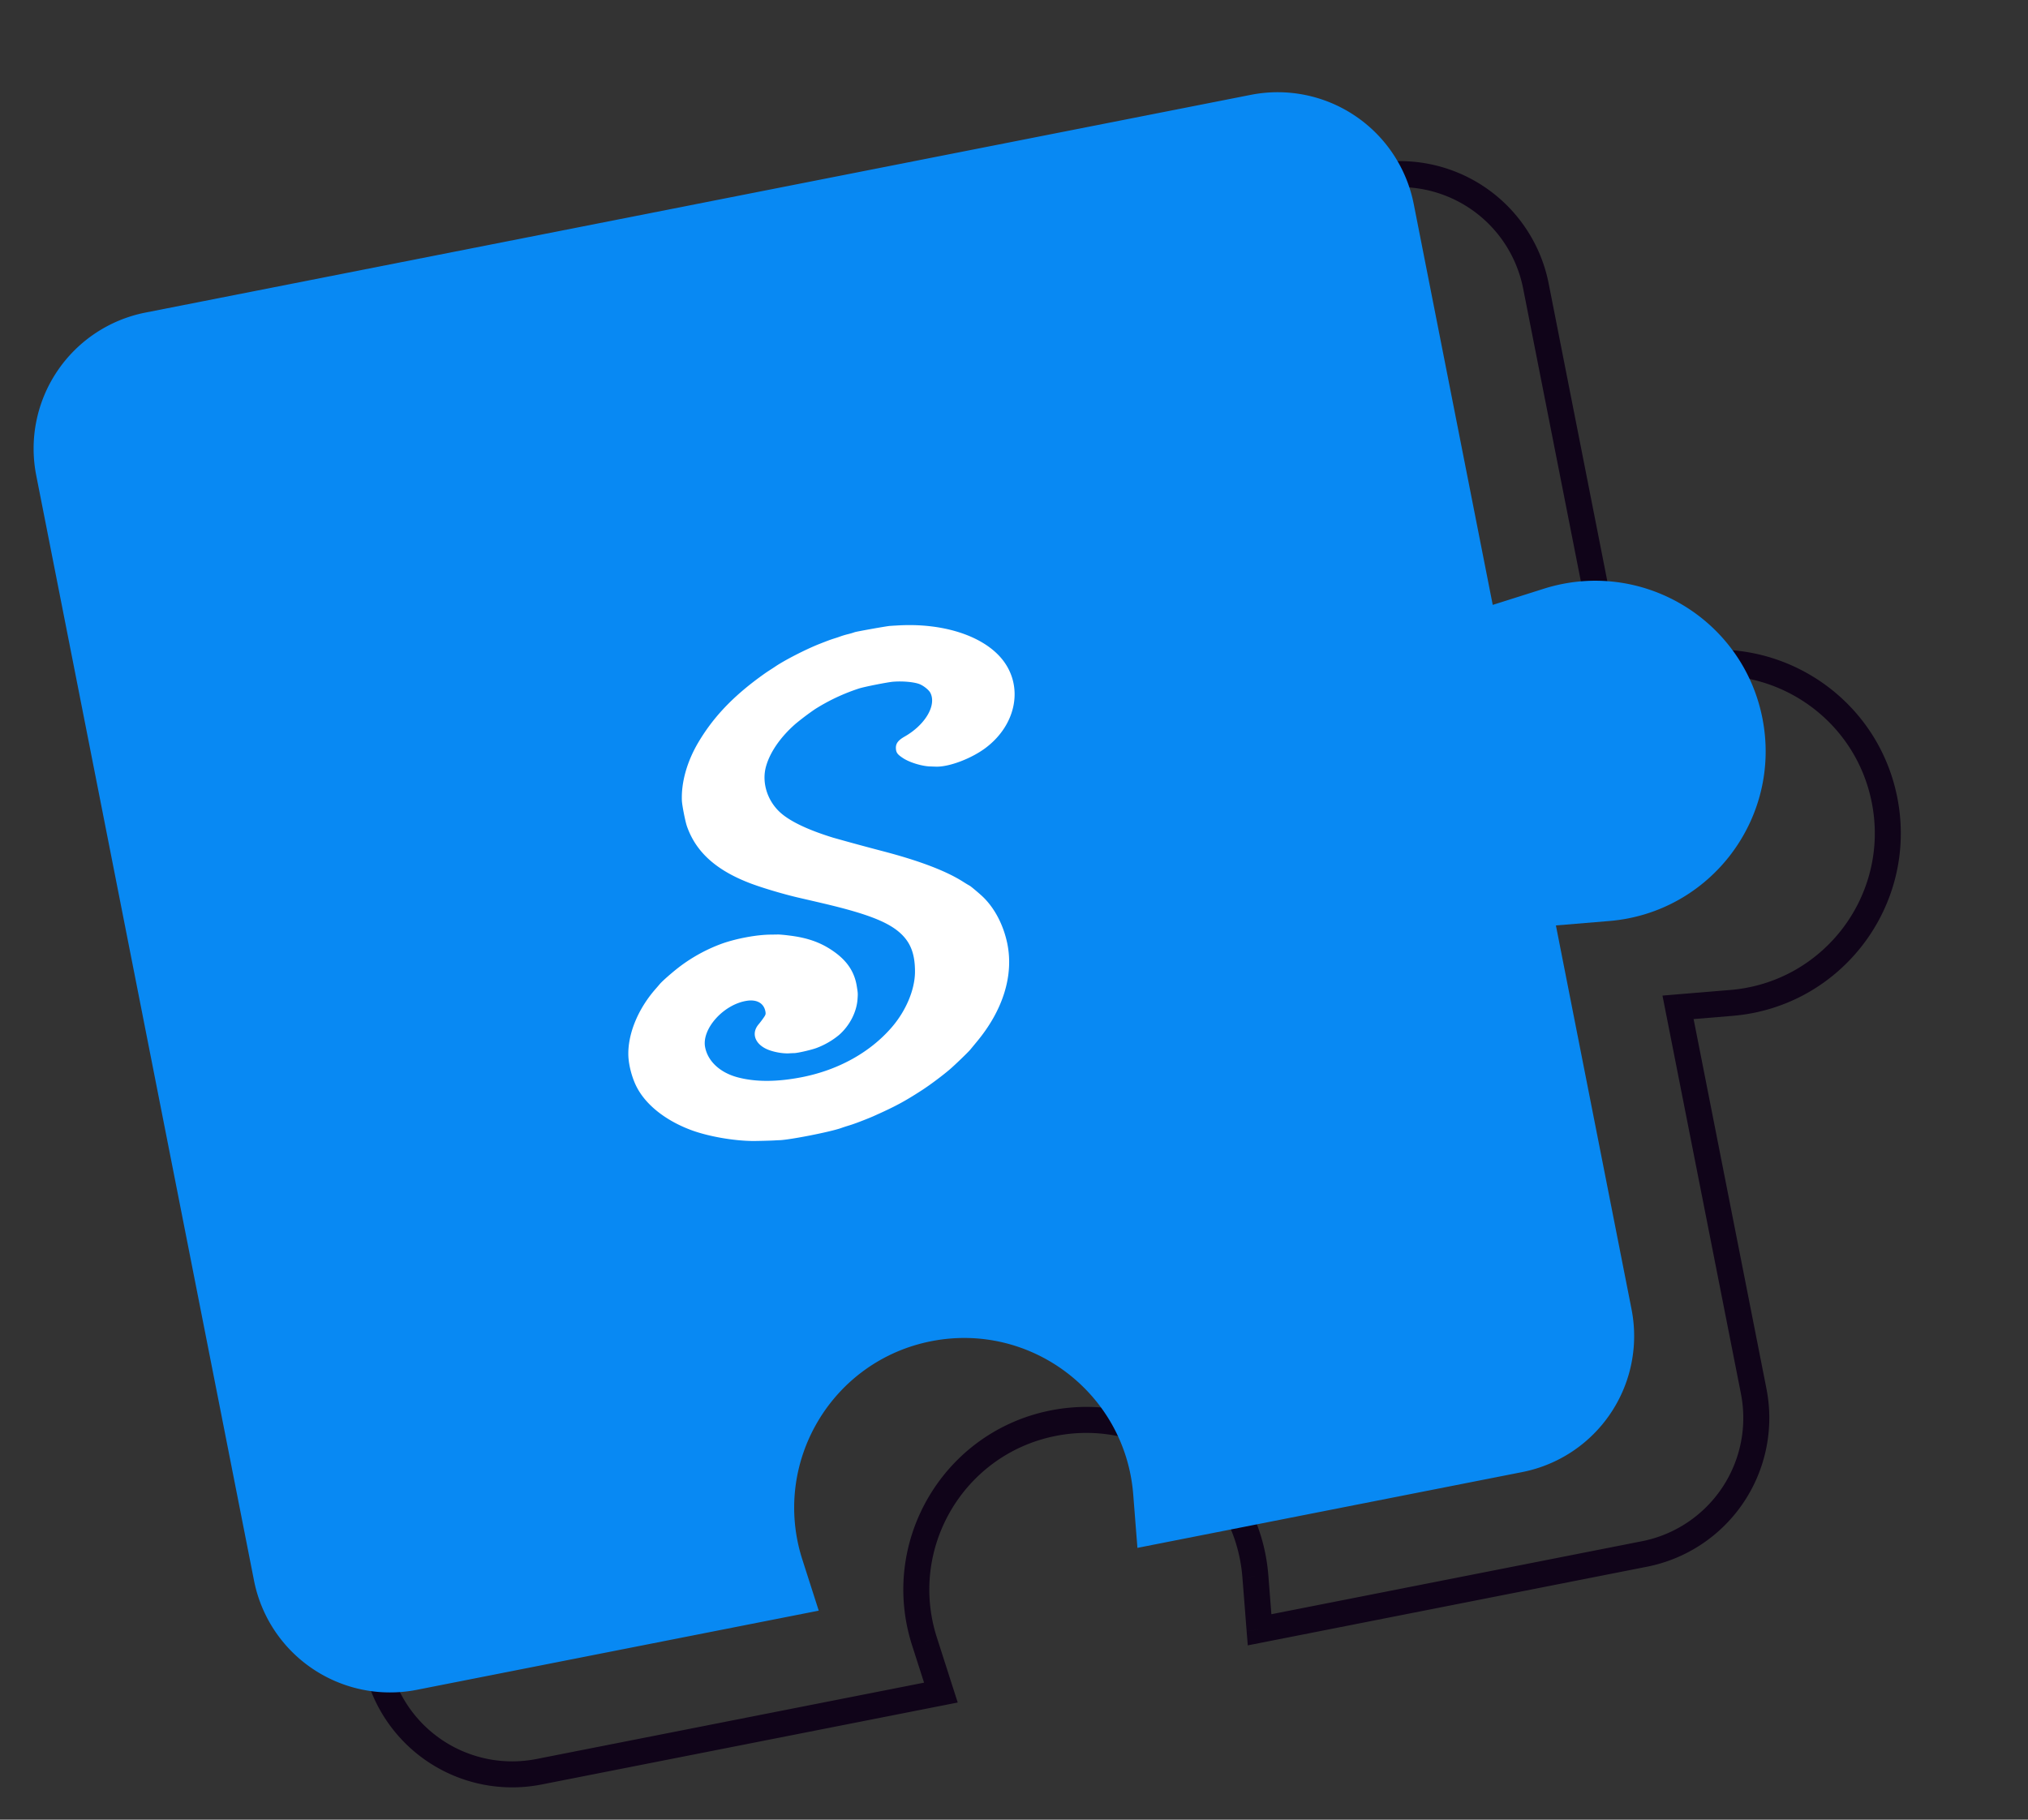
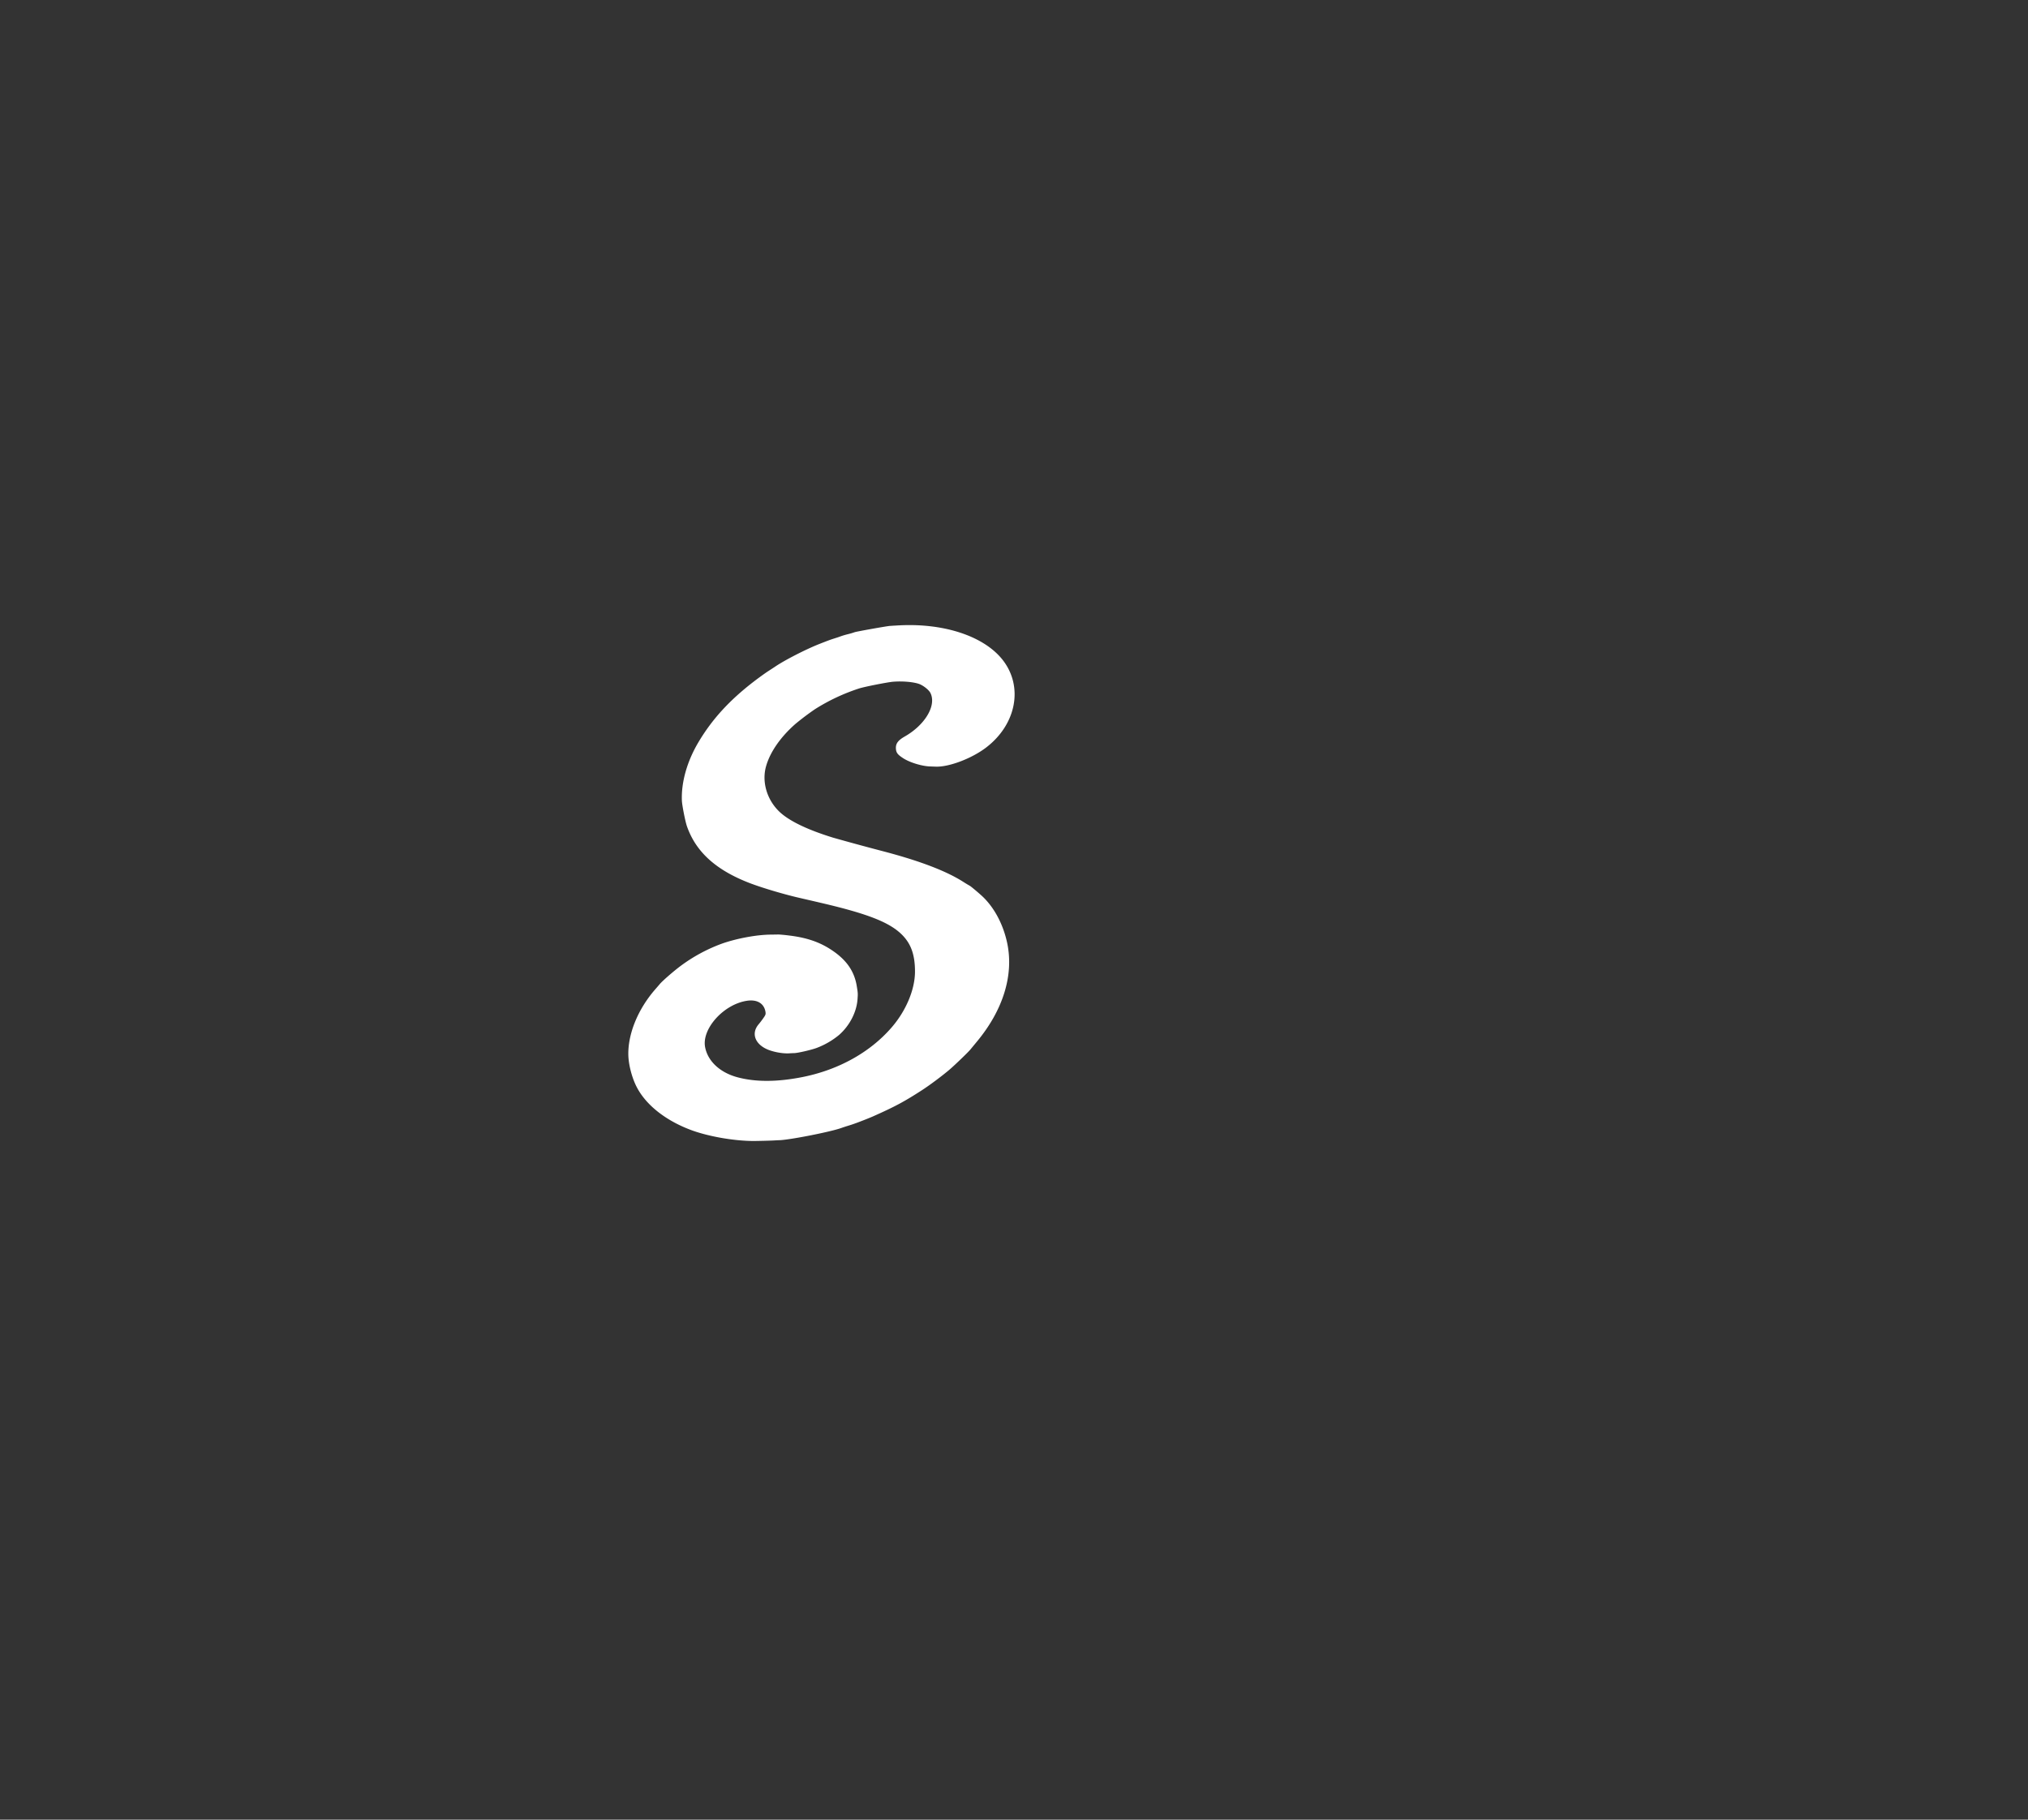
<svg xmlns="http://www.w3.org/2000/svg" width="117" height="105" fill="none">
  <rect width="100%" height="100%" fill="#333333" stroke="none" />
-   <path d="M31.098 102.235l-.145-.736.145.736zm23.184-4.568l.145.736.827-.163-.258-.802-.714.229zm-.945-2.947l.714-.229-.714.23zm19.088-3.76l-.748.058.748-.059zm.243 3.084l-.748.06.067.839.826-.163-.145-.736zM96.81 58.126l-.061-.748-.837.07.162.823.736-.145zm3.078-.255l-.062-.747.062.747zM96.11 38.698l.227.715-.227-.715zm-2.944.931l-.736.146.162.823.8-.253-.226-.715zM88.61 16.5l.736-.145-.736.145zM9.873 32.013a7.25 7.25 0 015.711-8.514l-.29-1.472a8.75 8.75 0 00-6.893 10.276l1.472-.29zm12.565 63.774L9.873 32.013l-1.472.29 12.565 63.774 1.472-.29zm8.515 5.712a7.25 7.25 0 01-8.515-5.712l-1.472.29a8.75 8.75 0 0010.277 6.894l-.29-1.472zm23.184-4.568l-23.184 4.568.29 1.472 23.184-4.568-.29-1.472zm-1.514-1.982l.945 2.947 1.428-.458-.945-2.947-1.428.458zm8-13.565c-6.186 1.219-9.927 7.56-8 13.565l1.428-.458c-1.653-5.15 1.556-10.59 6.863-11.635l-.29-1.472zm12.55 9.516c-.495-6.286-6.362-10.735-12.55-9.516l.29 1.472c5.308-1.046 10.34 2.77 10.764 8.162l1.496-.118zm.243 3.085l-.243-3.085-1.496.118.243 3.085 1.496-.118zm21.31-5.051l-22.203 4.374.29 1.472 22.204-4.375-.29-1.471zm5.712-8.515a7.25 7.25 0 01-5.711 8.515l.29 1.471a8.75 8.75 0 006.893-10.276l-1.472.29zm-4.364-22.148l4.364 22.148 1.472-.29-4.364-22.148-1.472.29zm3.752-1.147l-3.077.254.123 1.495 3.078-.255-.124-1.494zm8.162-10.808c1.048 5.316-2.762 10.36-8.162 10.808l.124 1.494c6.291-.52 10.73-6.398 9.51-12.592l-1.472.29zm-11.651-6.903c5.165-1.635 10.604 1.587 11.651 6.903l1.472-.29c-1.22-6.194-7.557-9.948-13.576-8.043l.453 1.43zm-2.945.932l2.945-.932-.453-1.43-2.944.931.452 1.43zm-5.519-23.7l4.557 23.13 1.472-.29-4.557-23.13-1.472.29zm-8.515-5.712a7.25 7.25 0 018.515 5.712l1.472-.29a8.75 8.75 0 00-10.277-6.893l.29 1.471zM15.584 23.5l63.774-12.566-.29-1.471-63.774 12.565.29 1.472z" fill="#100419" />
-   <path fill-rule="evenodd" clip-rule="evenodd" d="M8.393 18.036A8 8 0 002.09 27.43l12.565 63.774a8 8 0 009.396 6.303l23.184-4.568-.945-2.947c-1.79-5.577 1.685-11.468 7.432-12.6 5.747-1.133 11.196 3 11.656 8.84l.243 3.084 22.204-4.374a8 8 0 006.302-9.396L89.764 53.4l3.077-.255c5.846-.484 9.97-5.945 8.836-11.7-1.133-5.755-7.021-9.243-12.613-7.473l-2.945.932-4.557-23.13a8 8 0 00-9.395-6.302L8.393 18.036z" fill="#0889F3" />
  <path d="M49.301 36.482a4.058 4.058 0 01-.379.111 4.49 4.49 0 00-.449.134 5.168 5.168 0 01-.294.099c-.296.094-.388.129-.933.343-.785.313-1.986.93-2.525 1.297-.04.028-.22.145-.403.263-.18.117-.537.376-.796.573-1.436 1.1-2.449 2.21-3.236 3.54-.648 1.095-.99 2.301-.946 3.358.01.264.195 1.203.29 1.474.525 1.509 1.718 2.572 3.73 3.323.726.269 1.928.624 2.793.82.247.058.567.13 1.256.292 2.673.625 3.923 1.117 4.639 1.837.516.523.74 1.157.74 2.116 0 1.037-.52 2.278-1.366 3.245-1.247 1.43-3.058 2.431-5.134 2.844-1.467.29-2.715.29-3.759.006-.996-.273-1.69-.92-1.848-1.726-.21-1.06 1.065-2.48 2.41-2.683.573-.088.973.139 1.065.607.03.157.019.2-.104.375a5.322 5.322 0 01-.292.384c-.408.485-.23 1.078.43 1.402.347.172.945.29 1.349.264a5.32 5.32 0 01.27-.012c.203 0 1.029-.19 1.324-.306a4.54 4.54 0 001.272-.74c.613-.538 1.017-1.32 1.068-2.068.023-.323.023-.343-.04-.727-.133-.864-.581-1.522-1.424-2.087-.706-.477-1.463-.736-2.483-.858a8.42 8.42 0 00-.624-.06c-.065.004-.259.006-.436.008-.792.005-1.921.211-2.776.506a9.395 9.395 0 00-2.447 1.319c-.378.283-1.031.848-1.178 1.028-.03.035-.15.177-.272.315-1.004 1.157-1.581 2.59-1.542 3.814.019.56.215 1.3.486 1.819.54 1.044 1.694 1.948 3.177 2.492.989.36 2.434.61 3.547.616.301-.002 1.013-.02 1.196-.032.11-.005.245-.015.303-.014.616-.02 2.975-.485 3.58-.706.054-.019.22-.076.369-.121.152-.047.28-.088.291-.094.012-.003.109-.038.213-.075.247-.09.765-.294.958-.38 1.269-.565 1.796-.849 2.804-1.5.458-.295 1.2-.849 1.621-1.21.318-.274 1.106-1.034 1.197-1.158l.35-.424c1.519-1.818 2.15-3.836 1.77-5.684-.22-1.054-.71-2.003-1.371-2.656-.17-.171-.735-.647-.798-.676a6.889 6.889 0 01-.357-.215c-.989-.634-2.521-1.218-4.635-1.773a147.054 147.054 0 01-2.89-.786c-1.518-.468-2.57-.983-3.117-1.517-.71-.692-1.004-1.72-.746-2.612.232-.813.834-1.683 1.694-2.436a15.2 15.2 0 011.13-.851 11.267 11.267 0 012.553-1.197c.32-.1 1.648-.361 1.949-.384.553-.044 1.18.012 1.51.131.245.095.55.337.642.514.364.717-.302 1.844-1.483 2.517-.38.218-.517.4-.508.676.012.25.087.358.414.571.39.258 1.136.479 1.607.48.046.003.171.007.283.01.766.028 2.088-.477 2.91-1.109 1.744-1.34 2.15-3.517.942-5.055-1.101-1.395-3.484-2.163-6.17-1.976-.103.003-.25.016-.327.02-.16.006-2.024.34-2.044.365z" fill="#fff" />
</svg>